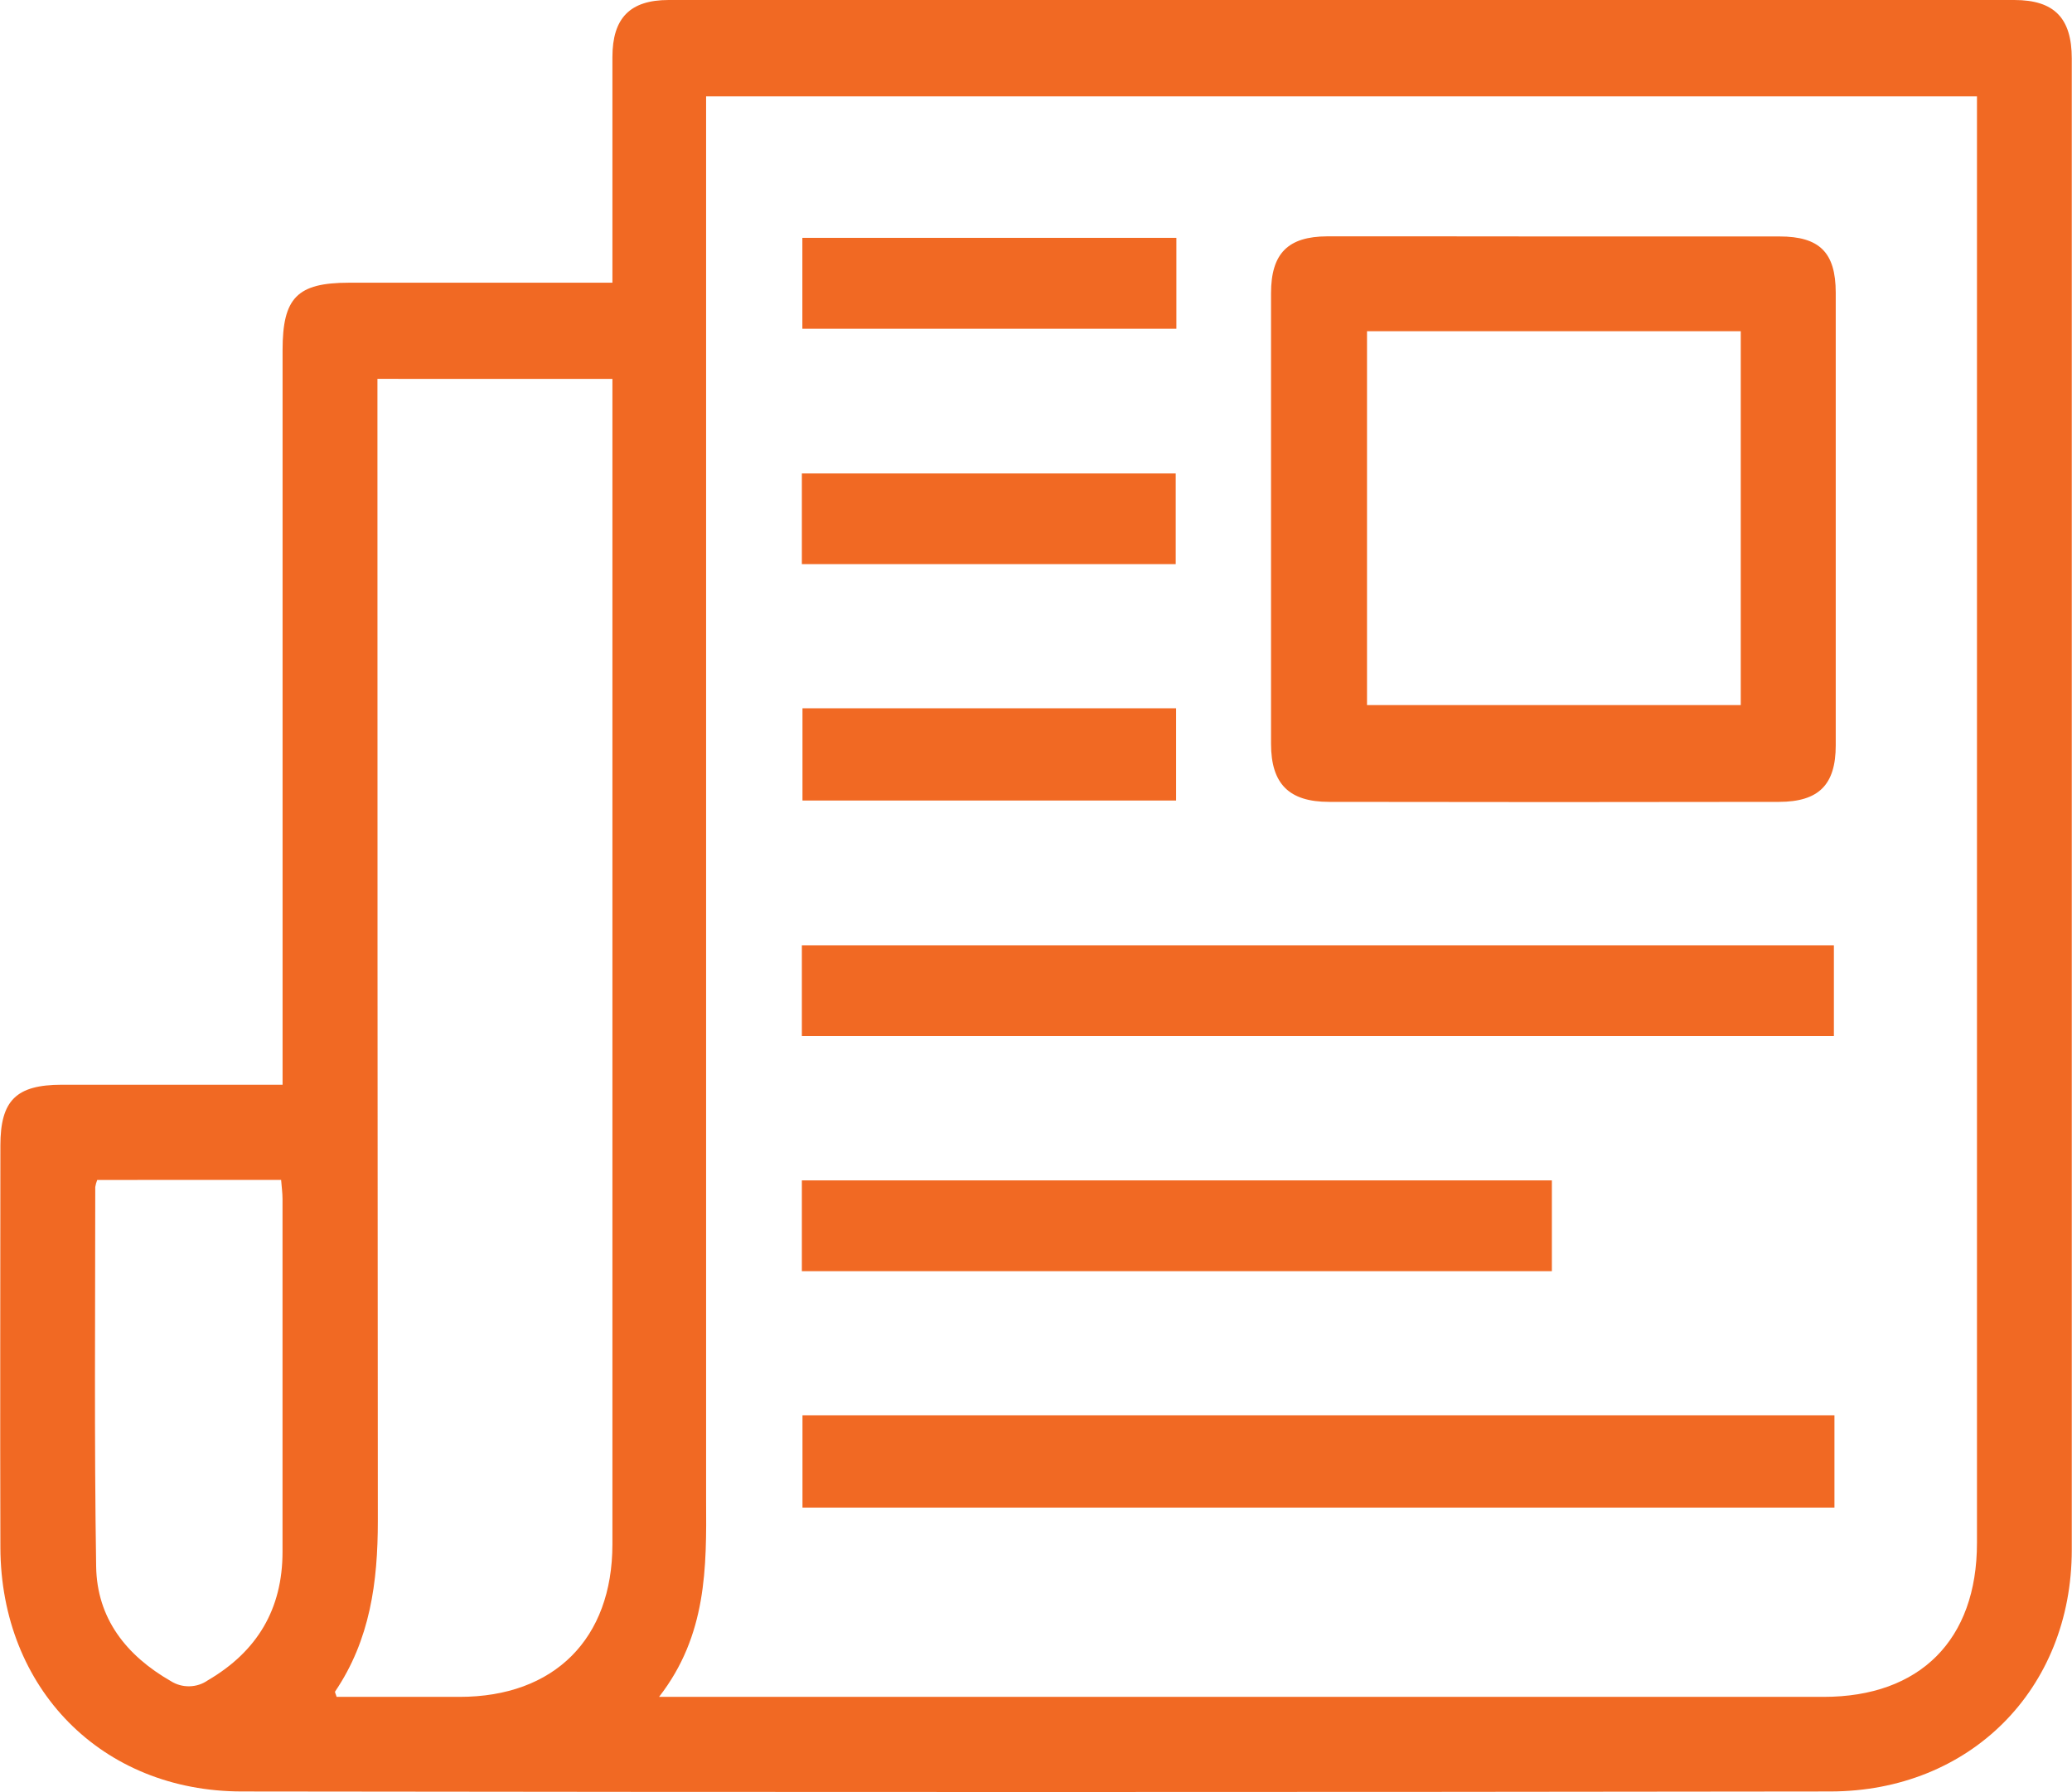
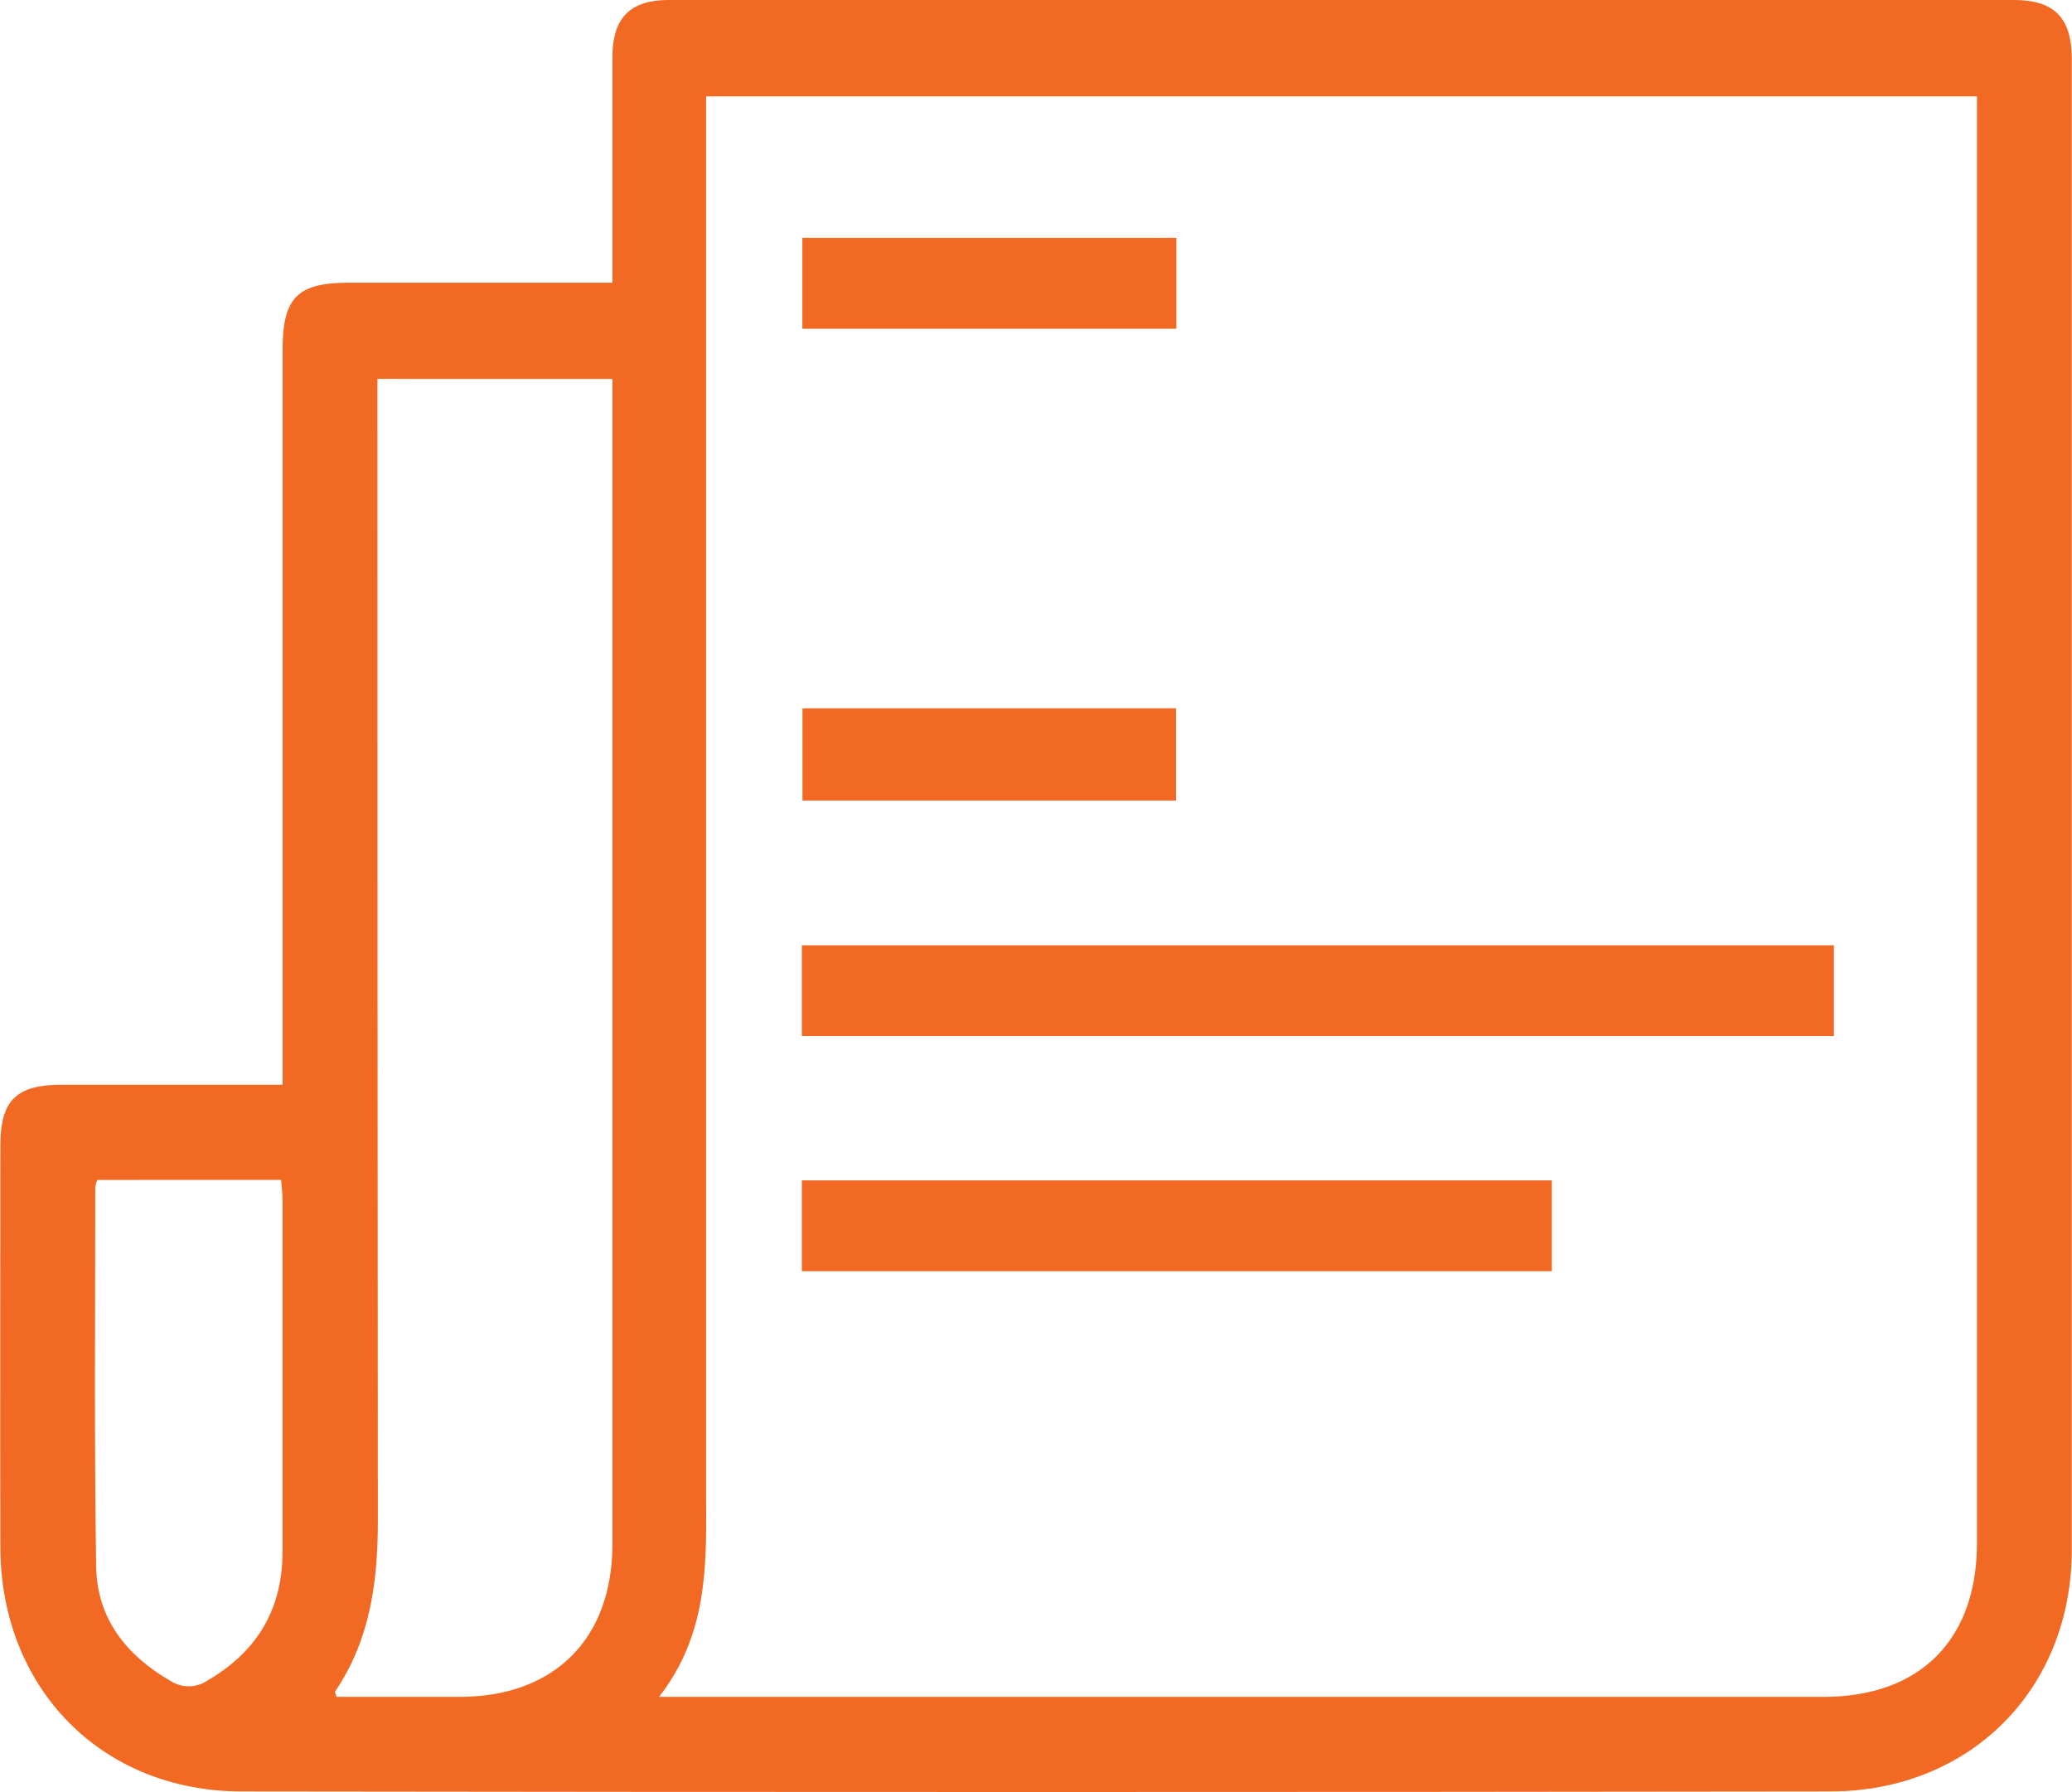
<svg xmlns="http://www.w3.org/2000/svg" width="37" height="32" viewBox="0 0 37 32" fill="none">
  <g clip-path="url(#clip0_2132_302)">
    <path d="M5.046 19.371V18.835C5.046 14.64 5.046 10.446 5.046 6.252C5.046 5.314 5.308 5.049 6.232 5.048H10.936V4.61C10.936 3.414 10.936 2.218 10.936 1.02C10.936 0.324 11.249 0 11.94 0C19.95 0 27.959 0 35.969 0C36.683 0 36.996 0.322 36.996 1.046C36.996 9.922 36.996 18.797 36.996 27.672C36.996 30.169 35.174 31.985 32.685 31.988C23.231 32.001 13.777 32.001 4.322 31.988C1.812 31.988 0.016 30.146 0.007 27.635C-1.61957e-05 25.241 0.007 22.849 0.007 20.455C0.007 19.648 0.289 19.37 1.102 19.369H5.051L5.046 19.371ZM11.769 30.299H12.24C19.015 30.299 25.79 30.299 32.565 30.299C34.287 30.299 35.303 29.28 35.303 27.552C35.303 19.085 35.303 10.618 35.303 2.15V1.721H12.609V2.244C12.609 10.422 12.609 18.6 12.609 26.778C12.617 27.995 12.624 29.199 11.769 30.299ZM6.74 6.765V7.32C6.74 13.935 6.742 20.548 6.747 27.16C6.747 28.25 6.609 29.28 5.985 30.202C5.976 30.216 5.997 30.249 6.011 30.299C6.738 30.299 7.472 30.299 8.207 30.299C9.899 30.299 10.935 29.262 10.936 27.577C10.936 20.782 10.936 13.984 10.936 7.184V6.766L6.74 6.765ZM1.736 21.069C1.72 21.11 1.708 21.152 1.701 21.195C1.701 23.455 1.682 25.713 1.717 27.971C1.731 28.897 2.253 29.56 3.051 30.018C3.151 30.081 3.267 30.113 3.384 30.11C3.502 30.108 3.616 30.07 3.712 30.003C4.591 29.489 5.045 28.733 5.045 27.71C5.045 25.609 5.045 23.508 5.045 21.407C5.045 21.299 5.028 21.181 5.02 21.068L1.736 21.069Z" fill="#F16923" />
-     <path d="M27.718 4.222C29.07 4.222 30.423 4.222 31.775 4.222C32.492 4.222 32.78 4.508 32.781 5.225C32.781 7.918 32.781 10.613 32.781 13.309C32.781 14.013 32.477 14.317 31.769 14.318C29.092 14.323 26.414 14.323 23.734 14.318C23.017 14.318 22.698 13.996 22.697 13.283C22.697 10.601 22.697 7.919 22.697 5.237C22.697 4.525 22.999 4.223 23.701 4.22C25.041 4.218 26.379 4.222 27.718 4.222ZM24.411 12.59H31.085V5.914H24.411V12.59Z" fill="#F16923" />
-     <path d="M14.33 26.919V25.271H32.758V26.919H14.33Z" fill="#F16923" />
    <path d="M14.319 18.5V16.879H32.748V18.5H14.319Z" fill="#F16923" />
    <path d="M14.319 22.698V21.077H27.712V22.698H14.319Z" fill="#F16923" />
    <path d="M14.33 14.294V12.647H21.002V14.294H14.33Z" fill="#F16923" />
    <path d="M21.007 4.247V5.87H14.328V4.247H21.007Z" fill="#F16923" />
-     <path d="M14.319 10.073V8.454H20.995V10.073H14.319Z" fill="#F16923" />
  </g>
  <defs>
    <clipPath id="clip0_2132_302">
      <rect width="37" height="32" fill="white" />
    </clipPath>
  </defs>
</svg>